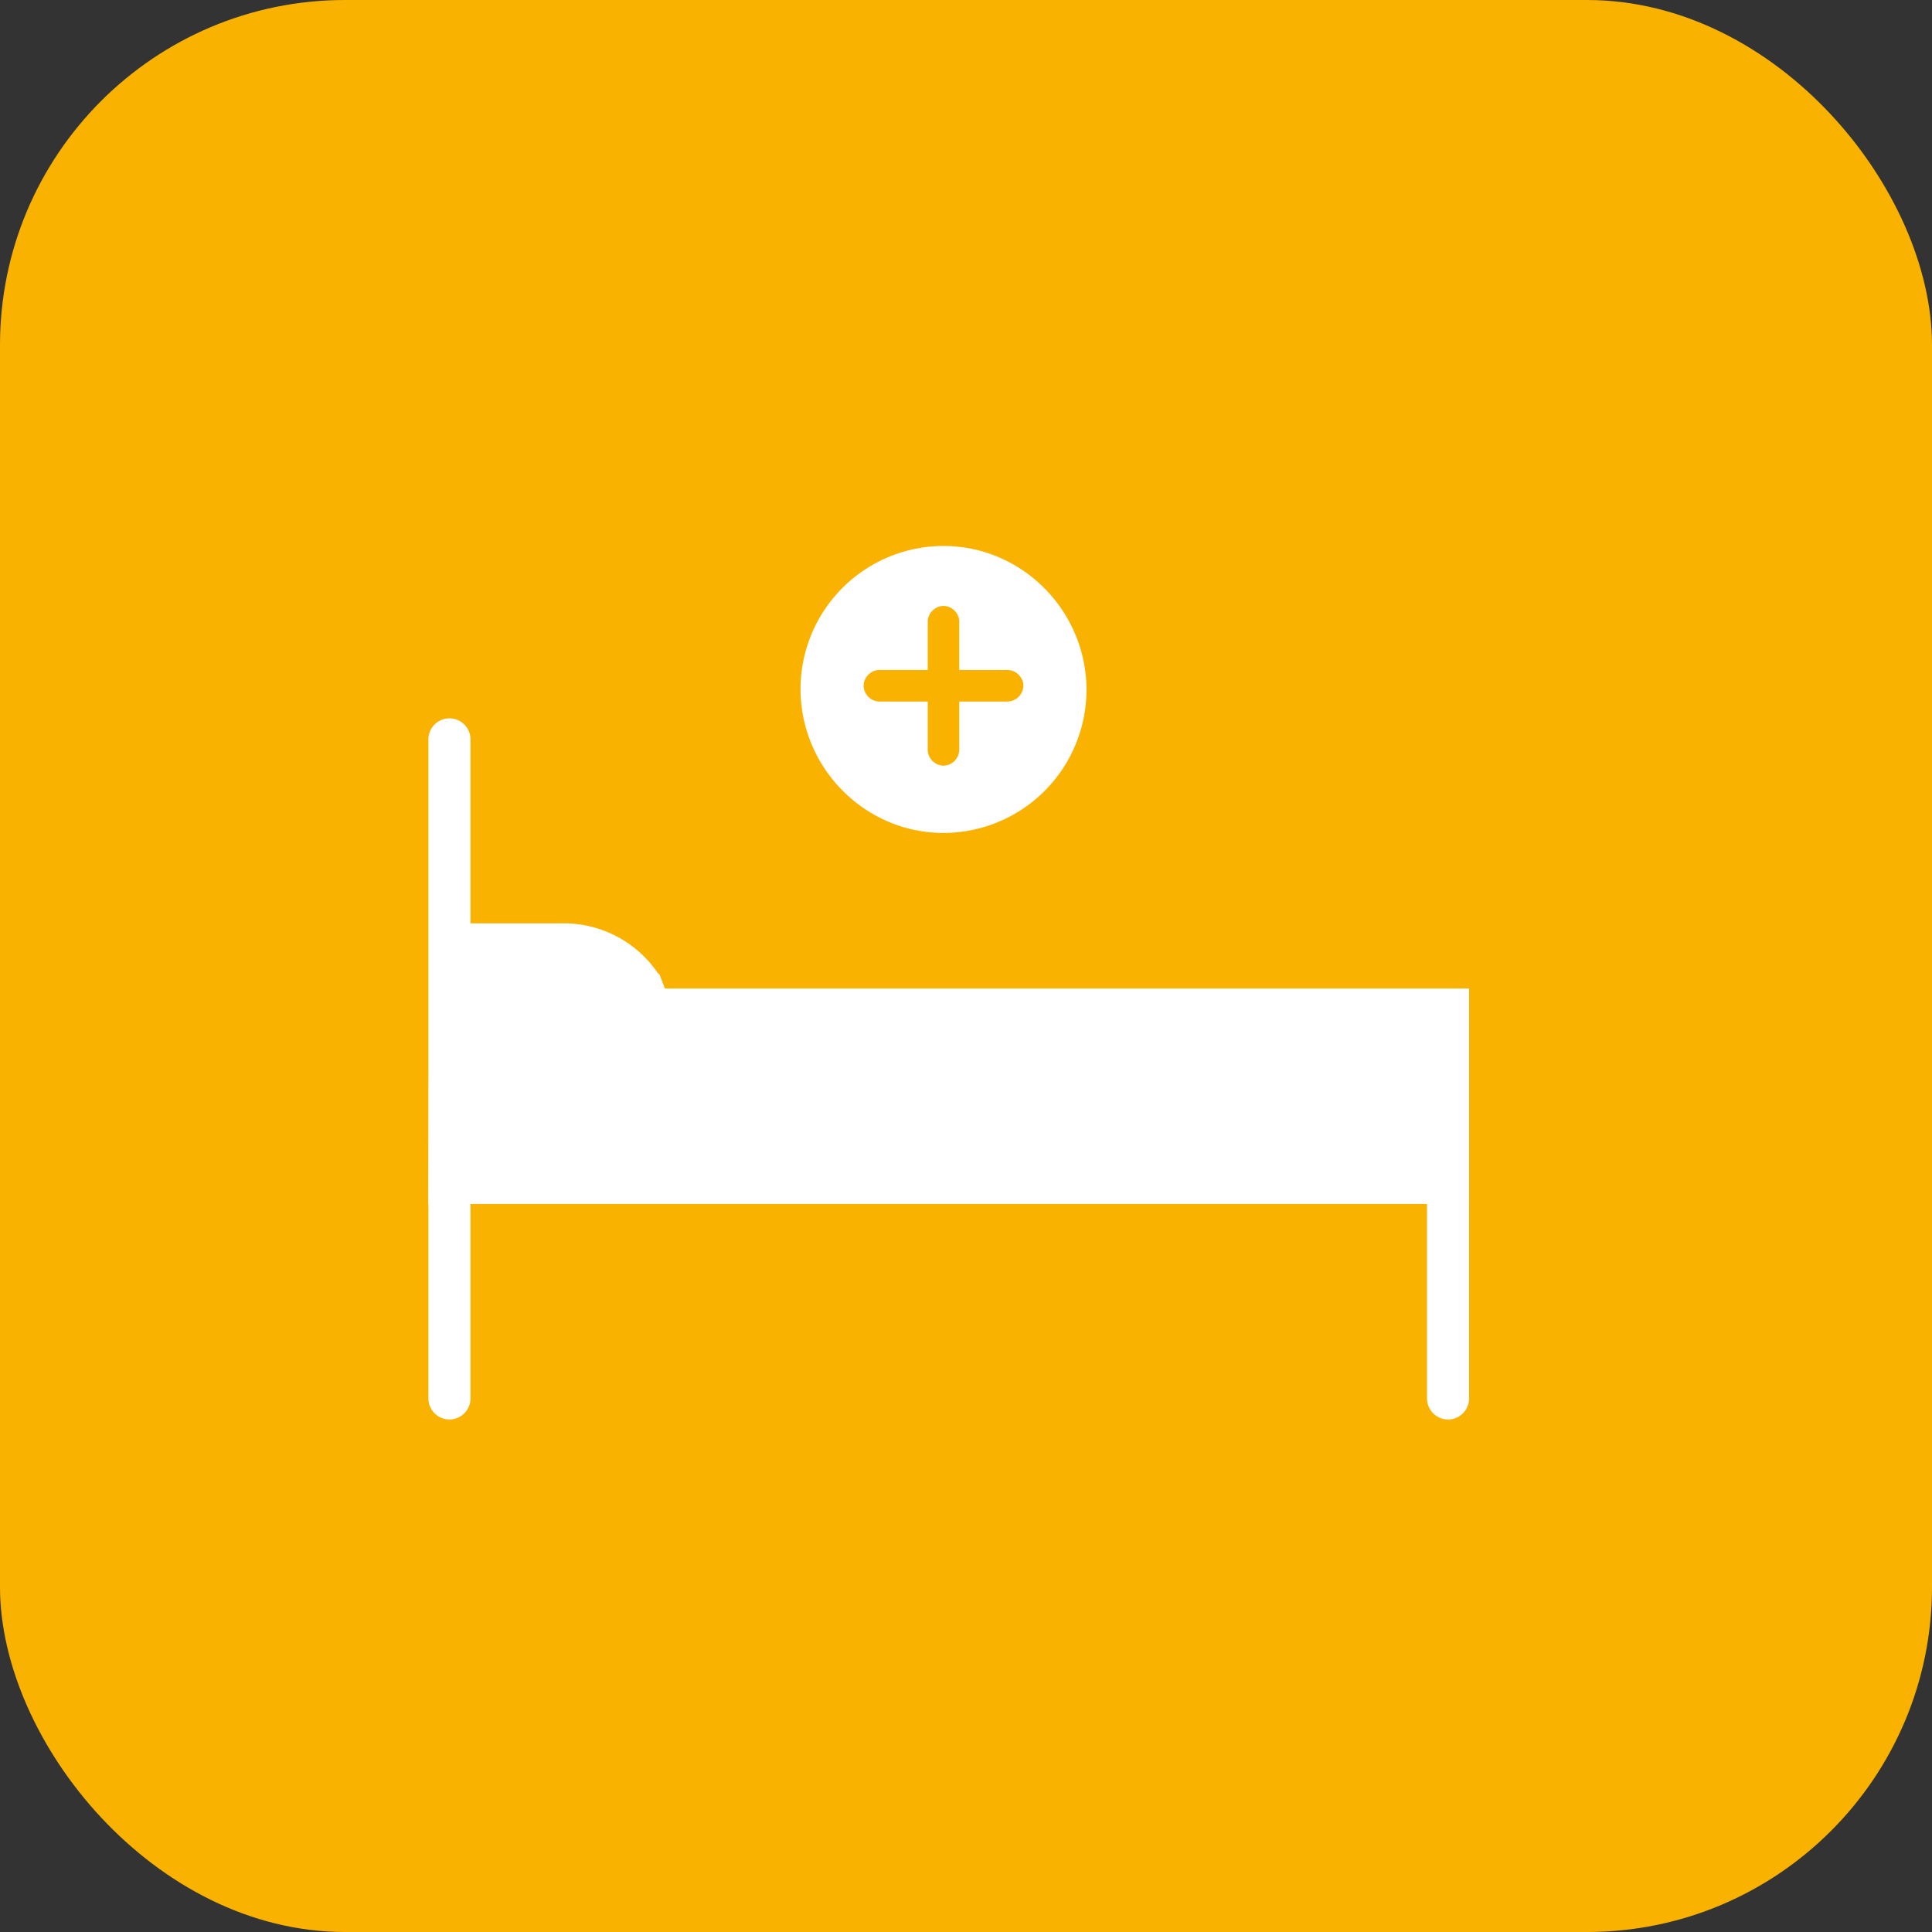
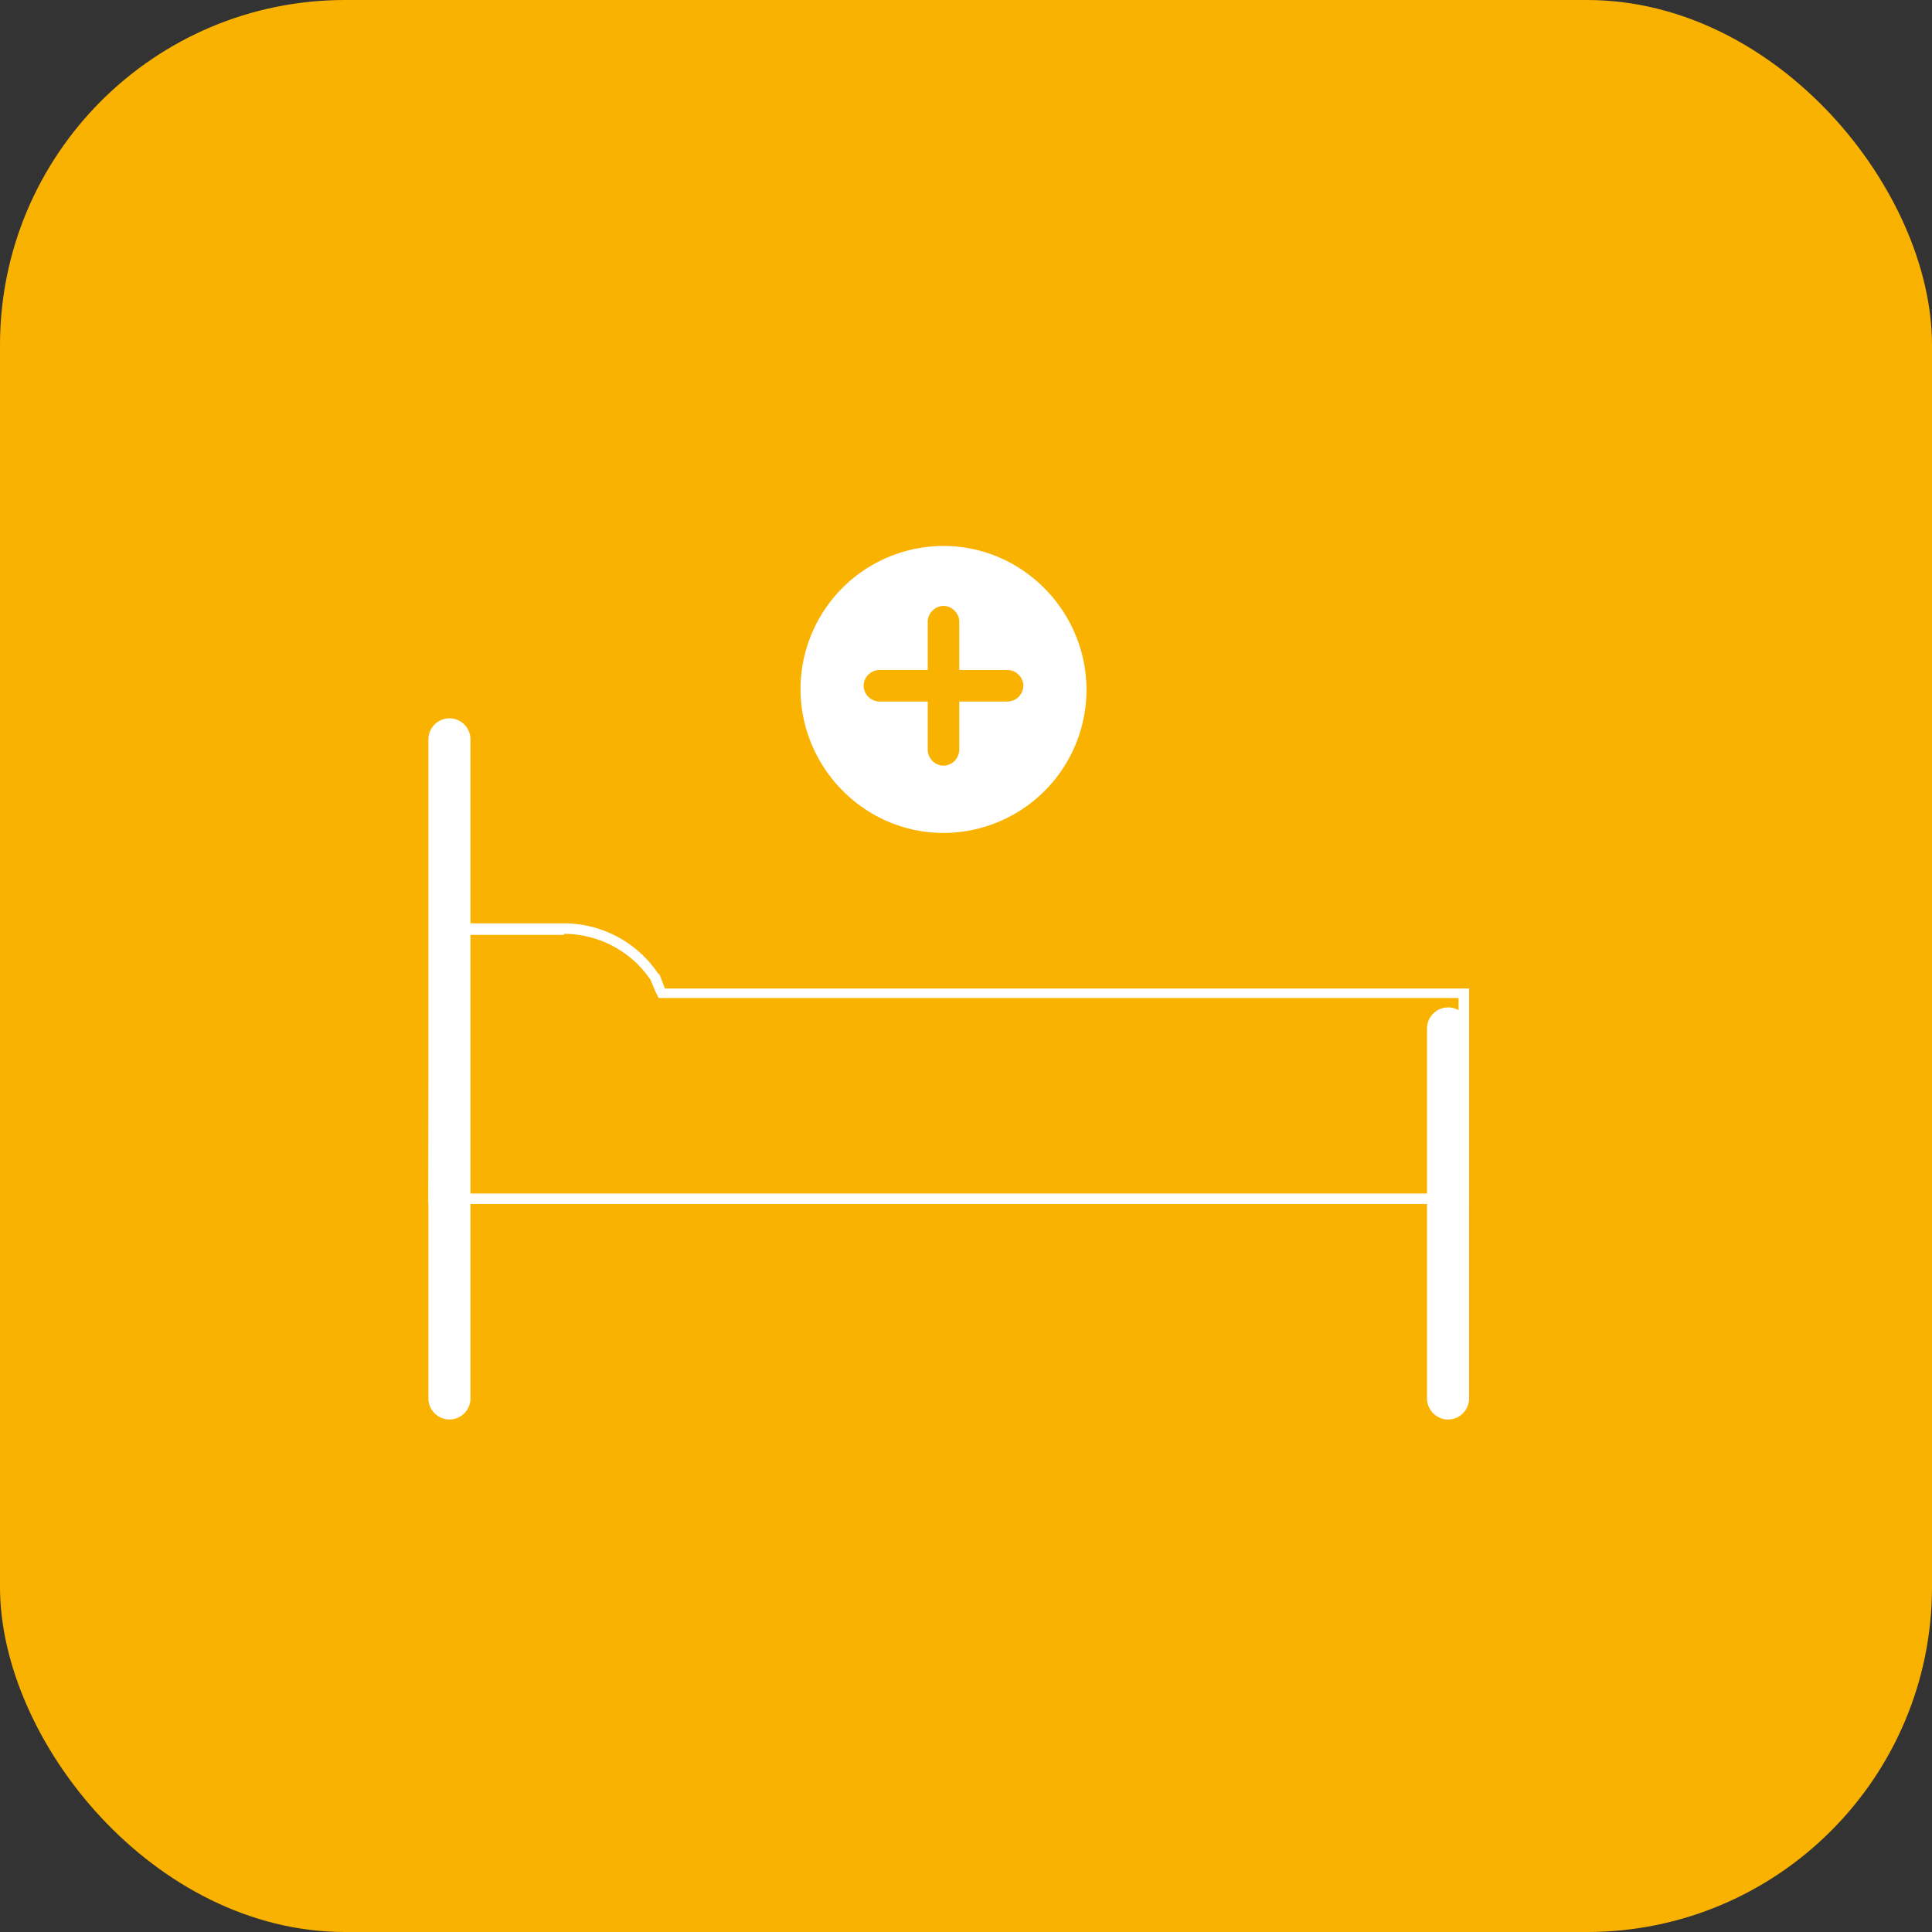
<svg xmlns="http://www.w3.org/2000/svg" width="56" height="56" fill="none">
  <rect width="100%" height="100%" fill="#333333" stroke="none" />
  <rect width="56" height="56" fill="#FAB201" rx="10" />
  <path fill="#fff" d="M13.027 41.023a.47.47 0 0 1-.457-.458V21.432c0-.244.214-.457.457-.457s.457.213.457.457v19.104c0 .274-.213.488-.457.488" />
  <path fill="#fff" d="M13.027 21.127c.183 0 .305.121.305.304v19.104c0 .183-.122.305-.305.305-.182 0-.304-.122-.304-.305V21.431c0-.152.152-.305.304-.305m0-.305a.61.61 0 0 0-.609.61v19.103c0 .335.274.61.61.61s.609-.275.609-.61V21.431a.61.61 0 0 0-.61-.61" />
-   <path fill="#fff" d="M12.57 34.746v-7.83h3.778a3.14 3.14 0 0 1 2.59 1.37l.03.031.184.488H42.43v5.941z" />
  <path fill="#fff" d="M16.348 27.068c.975 0 1.92.487 2.468 1.28l.03.03.153.366.092.183h23.186v5.667H12.723v-7.496h3.625m0-.335h-3.9l-.03 8.135h30.164v-6.246H19.273l-.152-.396-.06-.06a3.3 3.3 0 0 0-2.713-1.433M27.348 23.99A4.005 4.005 0 0 1 23.356 20a4.005 4.005 0 0 1 3.992-3.992 4.005 4.005 0 0 1 3.991 3.991 3.985 3.985 0 0 1-3.991 3.992m-.61-2.254c0 .335.275.61.61.61s.61-.275.61-.61v-1.25h1.248c.336 0 .61-.274.61-.609a.61.61 0 0 0-.61-.609h-1.249v-1.25a.61.61 0 0 0-.61-.609.61.61 0 0 0-.609.61v1.249H25.49a.61.61 0 0 0-.61.61c0 .334.275.609.61.609h1.25z" />
  <path fill="#fff" d="M27.348 16.13a3.84 3.84 0 0 1 3.839 3.839 3.84 3.84 0 0 1-3.84 3.839c-2.102 0-3.838-1.737-3.838-3.84a3.843 3.843 0 0 1 3.839-3.838m-.762 2.986H25.49a.754.754 0 0 0-.762.761c0 .427.336.762.762.762h1.097v1.097c0 .427.335.762.762.762a.754.754 0 0 0 .762-.762v-1.097h1.096a.754.754 0 0 0 .762-.762.754.754 0 0 0-.762-.761H28.11v-1.097a.754.754 0 0 0-.762-.762.754.754 0 0 0-.762.762zm.762-3.291a4.15 4.15 0 0 0-4.144 4.144c0 2.285 1.859 4.174 4.144 4.174a4.15 4.15 0 0 0 4.144-4.144c0-2.285-1.859-4.174-4.144-4.174m-1.859 4.51a.47.47 0 0 1-.457-.458c0-.243.213-.457.457-.457h1.402V18.02c0-.244.213-.457.457-.457s.457.213.457.457v1.401h1.401c.244 0 .457.213.457.457a.47.47 0 0 1-.457.457h-1.401v1.402a.47.47 0 0 1-.457.457.47.47 0 0 1-.457-.457v-1.402zM41.973 41.023a.47.47 0 0 1-.457-.458V29.81c0-.244.213-.457.457-.457.243 0 .457.213.457.457v10.725c0 .274-.214.488-.457.488" />
  <path fill="#fff" d="M41.973 29.505c.183 0 .304.122.304.305v10.725c0 .183-.121.305-.304.305s-.305-.122-.305-.305V29.81c0-.152.152-.305.305-.305m0-.304a.61.61 0 0 0-.61.61v10.724c0 .335.275.61.61.61s.609-.275.609-.61V29.81a.61.61 0 0 0-.61-.61" />
</svg>